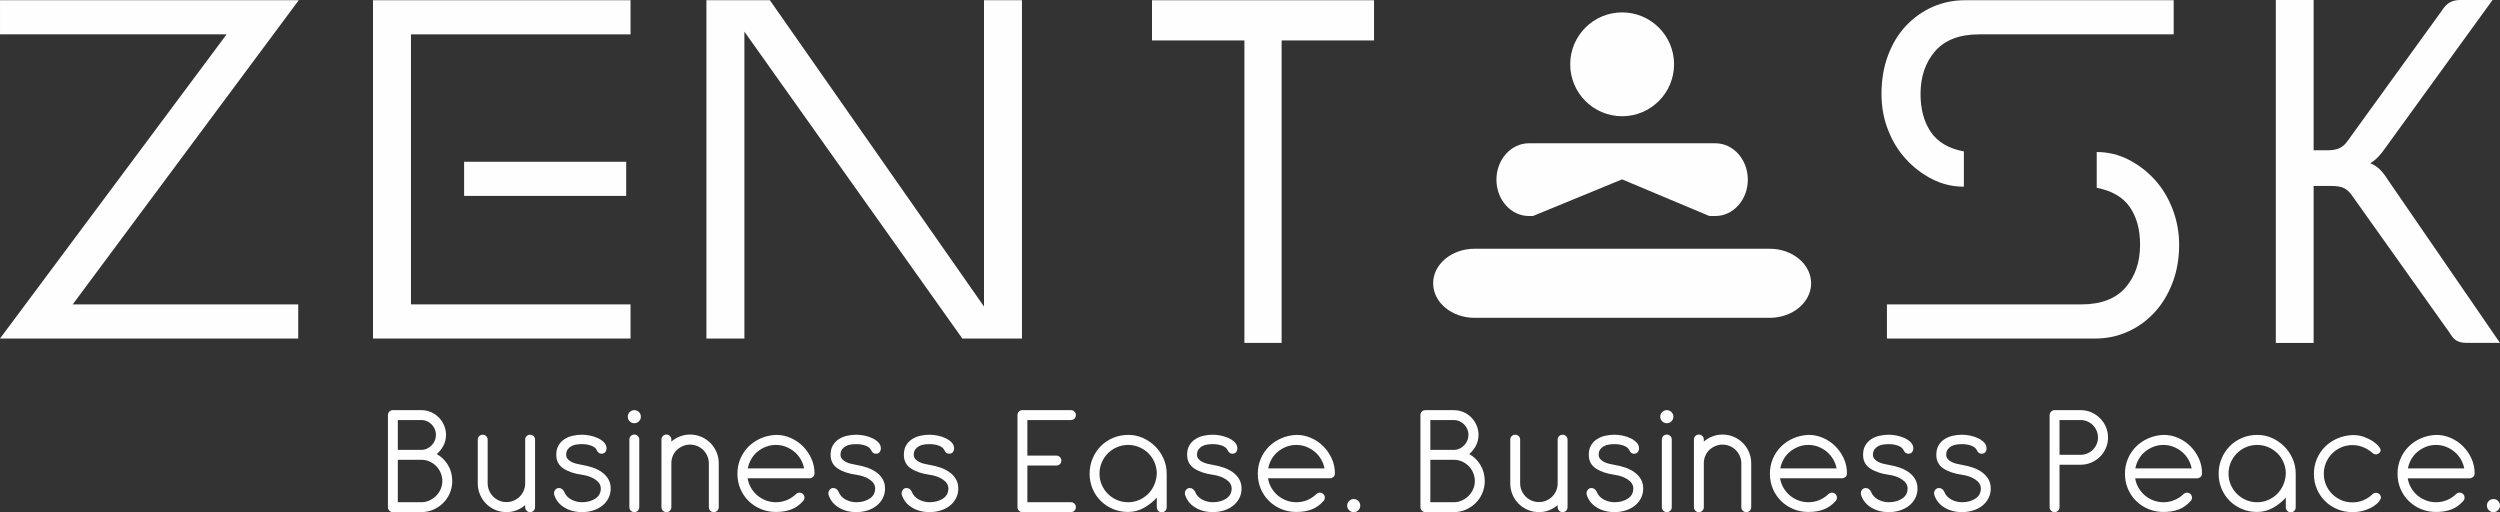
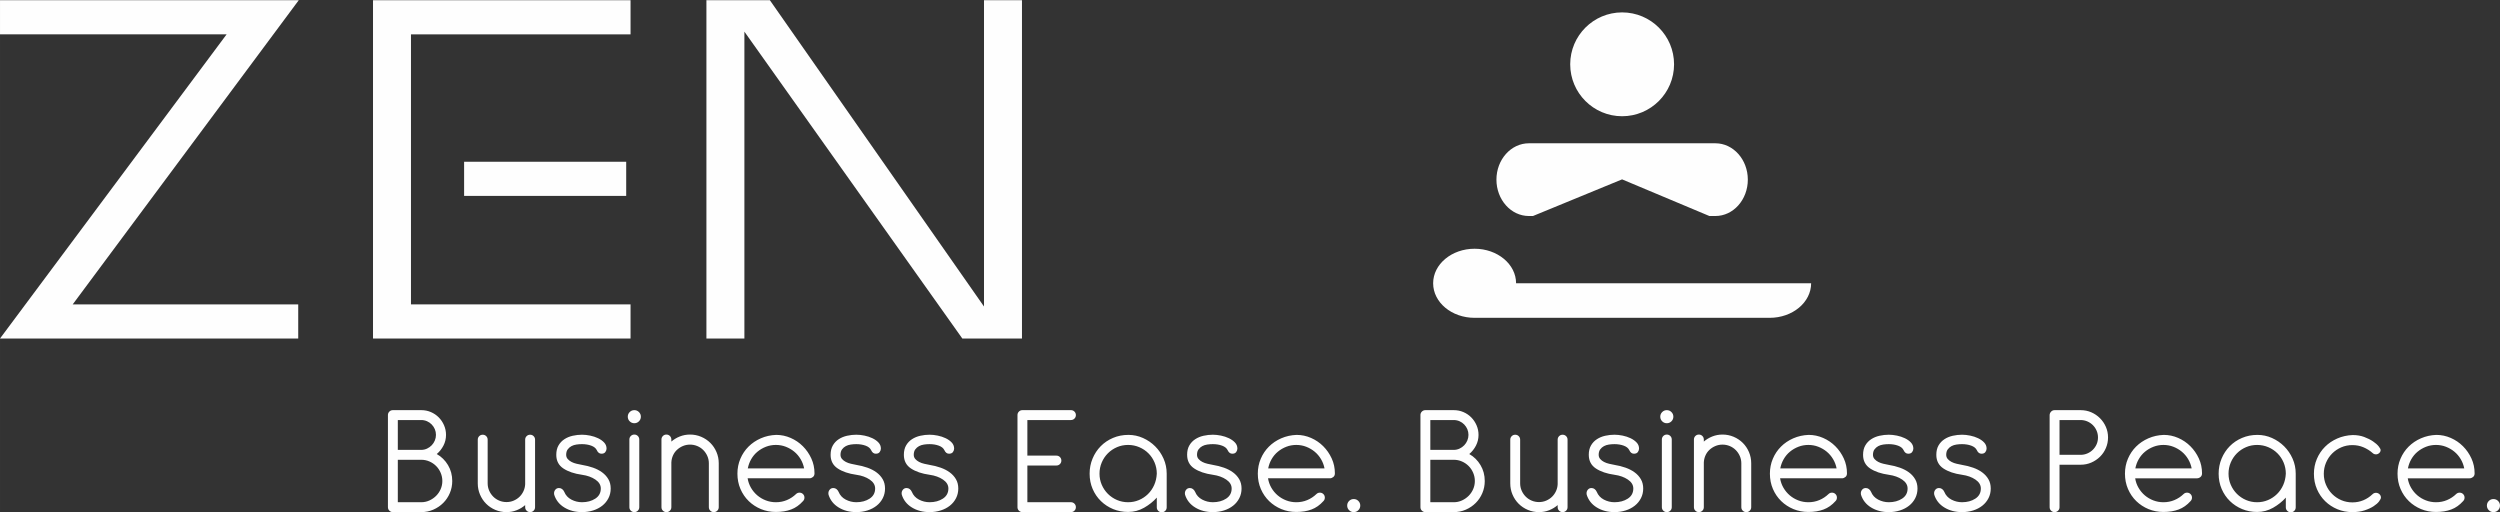
<svg xmlns="http://www.w3.org/2000/svg" xml:space="preserve" width="125.05mm" height="25.624mm" version="1.1" style="shape-rendering:geometricPrecision; text-rendering:geometricPrecision; image-rendering:optimizeQuality; fill-rule:evenodd; clip-rule:evenodd" viewBox="0 0 12490.78 2559.5">
  <rect x="0" y="0" width="12490.78" height="2559.5" fill="#333333" stroke="none" />
  <defs>
    <style type="text/css">
   
    .fil0 {fill:#FEFEFE;fill-rule:nonzero}
   
  </style>
  </defs>
  <g id="Layer_x0020_1">
    <g id="_151053827472">
      <polygon class="fil0" points="1132.18,171.69 -0,171.69 -0,1.16 1492.56,1.16 363.27,1520.77 1489.99,1520.77 1489.99,1691.36 -0,1691.36 " />
      <path class="fil0" d="M3128.66 978.78l-809.83 0 0 -170.6 809.83 0 0 170.6zm-1264.97 712.6l0 -1690.26 1286.72 0 0 170.59 -1097.08 0 0 1349.08 1097.08 0 0 170.6 -1286.72 0z" />
      <polygon class="fil0" points="3529.45,1691.38 3529.45,1.16 3846.57,1.16 4916.39,1531.47 4916.39,1.16 5106.08,1.16 5106.08,1691.38 4808.1,1691.38 3719.19,158.07 3719.19,1691.38 " />
-       <path class="fil0" d="M10399.93 1520.76c97.59,0 170.75,-27.99 219.62,-84.01 48.62,-55.98 73.01,-127.53 73.01,-214.13 0,-75.77 -17.09,-138.54 -51.45,-188.14 -34.31,-49.74 -89.41,-81.54 -165.19,-96.15l0 -178.84c55.87,0 108.7,12.72 158.5,37.88 49.65,25.52 93.37,58.74 131.29,100.22 37.92,41.66 67.65,90.7 89.37,147.55 21.72,57 32.62,116.26 32.62,177.48 0,70.48 -11.33,134.65 -34.01,192.51 -22.48,57.72 -52.58,107.02 -90.75,147.66 -37.77,40.47 -82.17,72.23 -132.64,94.61 -50.36,22.63 -103.91,33.95 -159.99,33.95l-1042.57 0 0 -170.6 972.19 0zm-511.95 -1349.08c-97.34,0 -170.7,28.15 -219.41,83.85 -48.62,56.2 -72.97,127.54 -72.97,214.13 0,75.77 17.09,139.11 51.35,189.73 34.27,50.47 89.37,82.94 165.2,97.28l0 176.11c-56.04,0 -108.67,-12.46 -158.47,-37.88 -49.74,-25.2 -93.31,-58.53 -131.19,-100.32 -38.22,-41.31 -67.85,-90.13 -89.41,-146.05 -21.86,-56.03 -32.5,-115.66 -32.5,-178.88 0,-70.38 10.65,-134.59 32.5,-192.47 21.56,-57.71 51.19,-106.99 89.41,-147.69 37.88,-40.23 81.86,-72.03 132.6,-94.7 50.55,-22.34 104.73,-33.66 162.55,-33.66l1042.81 0 0 170.55 -972.48 0z" />
      <g>
-         <path class="fil0" d="M9048.98 1415.35c0,95.39 -92.96,172.6 -207.28,172.6l-1474.18 0c-114.48,0 -207.08,-77.21 -207.08,-172.6 0,-95.23 92.6,-172.54 207.08,-172.54l1474.18 0c114.32,0 207.28,77.31 207.28,172.54z" />
+         <path class="fil0" d="M9048.98 1415.35c0,95.39 -92.96,172.6 -207.28,172.6l-1474.18 0c-114.48,0 -207.08,-77.21 -207.08,-172.6 0,-95.23 92.6,-172.54 207.08,-172.54c114.32,0 207.28,77.31 207.28,172.54z" />
        <path class="fil0" d="M8570.69 715.9l-931.94 0c-89.53,0 -162.11,81.5 -162.11,181.65 0,100.28 72.58,181.7 162.11,181.7l20.52 0 445.16 -183.04 436.11 183.04 30.15 0c89.42,0 162.01,-81.43 162.01,-181.7 0,-100.16 -72.59,-181.65 -162.01,-181.65z" />
        <path class="fil0" d="M8364.16 321.25c0,143.24 -116.24,259.49 -259.6,259.49 -143.18,0 -259.34,-116.26 -259.34,-259.49 0,-143.12 116.17,-259.32 259.34,-259.32 143.37,0 259.6,116.21 259.6,259.32z" />
      </g>
      <path class="fil0" d="M1938.16 2073.92c0,-6.91 2.4,-12.77 7.18,-17.54 4.77,-4.78 10.64,-7.18 17.54,-7.18l141.93 0c17.01,0 32.96,3.19 47.85,9.58 14.88,6.37 27.91,15.14 39.07,26.3 11.17,11.17 20.07,24.32 26.72,39.47 6.63,15.14 9.97,31.23 9.97,48.24 0,19.13 -4.26,36.93 -12.77,53.42 -8.5,16.48 -19.67,30.57 -33.49,42.26 23.39,13.28 42.13,31.75 56.23,55.42 14.08,23.64 21.13,50.09 21.13,79.33 0,21.27 -3.99,41.33 -11.97,60.21 -7.97,18.87 -19,35.34 -33.09,49.42 -14.08,14.09 -30.57,25.25 -49.43,33.49 -18.87,8.24 -38.94,12.36 -60.2,12.36l-141.93 0c-6.9,0 -12.77,-2.39 -17.54,-7.17 -4.78,-4.78 -7.18,-10.63 -7.18,-17.54l0 -460.08zm49.44 223.26l0 212.1 117.21 0c14.35,0 27.92,-2.92 40.67,-8.76 12.75,-5.85 23.91,-13.56 33.48,-23.13 9.57,-9.56 17.14,-20.73 22.72,-33.48 5.58,-12.77 8.38,-26.32 8.38,-40.67 0,-14.35 -2.8,-28.04 -8.38,-41.05 -5.58,-13.04 -13.15,-24.33 -22.72,-33.89 -9.57,-9.57 -20.74,-17.14 -33.48,-22.72 -12.76,-5.58 -26.32,-8.38 -40.67,-8.38l-117.21 0zm0 -198.53l0 149.1 117.21 0c10.1,0 19.68,-2.13 28.71,-6.37 9.03,-4.26 16.88,-9.84 23.52,-16.75 6.64,-6.91 11.83,-14.89 15.55,-23.92 3.72,-9.03 5.57,-18.34 5.57,-27.9 0,-10.1 -1.86,-19.54 -5.57,-28.31 -3.73,-8.77 -8.91,-16.62 -15.55,-23.53 -6.64,-6.91 -14.49,-12.35 -23.52,-16.34 -9.03,-3.99 -18.61,-5.97 -28.71,-5.97l-117.21 0zm399.47 98.07c0,-6.9 2.39,-12.76 7.17,-17.54 4.79,-4.78 10.64,-7.17 17.54,-7.17 6.91,0 12.76,2.39 17.55,7.17 4.77,4.78 7.17,10.64 7.17,17.54l0 218.48c0,12.76 2.53,24.84 7.57,36.28 5.05,11.43 11.83,21.4 20.33,29.9 8.51,8.51 18.48,15.15 29.91,19.94 11.43,4.78 23.52,7.17 36.29,7.17 12.76,0 24.71,-2.39 35.88,-7.17 11.16,-4.78 20.87,-11.17 29.1,-19.14 8.24,-7.97 14.89,-17.4 19.94,-28.31 5.05,-10.9 7.84,-22.45 8.37,-34.68l0 -222.47c0,-6.9 2.4,-12.76 7.17,-17.54 4.79,-4.78 10.64,-7.17 17.55,-7.17 6.9,0 12.76,2.39 17.54,7.17 4.78,4.78 7.17,10.64 7.17,17.54l0 337.29c0,6.91 -2.39,12.76 -7.17,17.54 -4.78,4.78 -10.64,7.17 -17.54,7.17 -6.91,0 -12.76,-2.39 -17.55,-7.17 -4.77,-4.78 -7.17,-10.63 -7.17,-17.54l0 -10.37c-12.23,10.63 -26.31,19.14 -42.25,25.52 -15.96,6.37 -32.97,9.56 -51.03,9.56 -19.68,0 -38.28,-3.72 -55.82,-11.16 -17.55,-7.45 -32.82,-17.68 -45.86,-30.7 -13.03,-13.02 -23.25,-28.3 -30.69,-45.84 -7.44,-17.54 -11.16,-36.15 -11.16,-55.82l0 -218.48zm392.29 75.75c0,-18.6 3.73,-34.28 11.16,-47.05 7.44,-12.76 17.28,-23.12 29.51,-31.09 12.24,-7.98 26.05,-13.69 41.46,-17.14 15.42,-3.47 30.83,-5.18 46.26,-5.18 12.75,0 26.3,1.46 40.65,4.38 14.35,2.93 27.64,7.31 39.87,13.15 12.23,5.85 22.32,13.03 30.3,21.55 7.97,8.49 11.97,18.6 11.97,30.3 0,5.84 -2,11.56 -5.99,17.14 -3.98,5.58 -10.49,8.37 -19.53,8.37 -10.1,0 -17.81,-5.84 -23.11,-17.55 -4.79,-10.1 -14.09,-17.67 -27.92,-22.72 -13.82,-5.04 -29.24,-7.57 -46.24,-7.57 -9.05,0 -18.21,0.67 -27.52,1.99 -9.3,1.34 -17.67,4 -25.11,7.98 -7.45,3.99 -13.69,9.44 -18.75,16.35 -5.04,6.9 -7.57,15.94 -7.57,27.11 0,7.97 2.53,14.88 7.57,20.73 5.05,5.84 11.43,10.77 19.15,14.76 7.7,3.98 16.2,7.03 25.51,9.16 9.3,2.12 18.21,3.99 26.72,5.58 19.66,3.19 38.13,7.83 55.41,13.95 17.28,6.11 32.42,13.94 45.45,23.52 13.03,9.57 23.39,21 31.09,34.28 7.72,13.29 11.57,28.71 11.57,46.25 0,17.54 -3.72,33.62 -11.17,48.23 -7.44,14.62 -17.67,27.12 -30.69,37.49 -13.02,10.36 -28.31,18.34 -45.85,23.92 -17.55,5.58 -36.15,8.36 -55.81,8.36 -33.5,0 -62.87,-7.7 -88.11,-23.12 -25.25,-15.41 -42.13,-36.67 -50.64,-63.79 -0.53,-1.6 -0.79,-3.98 -0.79,-7.18 0,-6.89 2.26,-13.02 6.77,-18.33 4.52,-5.31 10.5,-7.97 17.94,-7.97 5.85,0 11.04,1.72 15.55,5.18 4.51,3.45 8.11,8.1 10.76,13.94 6.91,17.01 18.75,29.91 35.48,38.69 16.75,8.76 34.42,13.15 53.04,13.15 26.04,0 48.23,-5.97 66.56,-17.94 18.35,-11.96 27.52,-28.84 27.52,-50.63 0,-17.54 -9.04,-32.42 -27.11,-44.65 -18.08,-12.23 -40.4,-20.21 -66.97,-23.91 -38.28,-5.32 -69.24,-15.83 -92.9,-31.51 -23.65,-15.67 -35.48,-38.41 -35.48,-68.16zm365.18 -76.54c0,-6.91 2.39,-12.77 7.18,-17.54 4.77,-4.79 10.63,-7.19 17.54,-7.19 6.91,0 12.76,2.4 17.53,7.19 4.79,4.77 7.18,10.63 7.18,17.54l0 338.07c0,6.91 -2.39,12.76 -7.18,17.54 -4.77,4.78 -10.62,7.17 -17.53,7.17 -6.91,0 -12.77,-2.39 -17.54,-7.17 -4.79,-4.78 -7.18,-10.63 -7.18,-17.54l0 -338.07zm-7.97 -114.03c0,-9.04 3.19,-16.74 9.57,-23.11 6.37,-6.39 14.08,-9.58 23.12,-9.58 9.03,0 16.74,3.19 23.11,9.58 6.38,6.37 9.58,14.07 9.58,23.11 0,9.04 -3.2,16.75 -9.58,23.12 -6.37,6.37 -14.08,9.57 -23.11,9.57 -9.04,0 -16.75,-3.2 -23.12,-9.57 -6.38,-6.37 -9.57,-14.08 -9.57,-23.12zm168.23 114.03c0,-6.91 2.4,-12.77 7.18,-17.54 4.77,-4.79 10.64,-7.19 17.55,-7.19 6.9,0 12.75,2.4 17.53,7.19 4.78,4.77 7.18,10.63 7.18,17.54l0 10.36c12.22,-10.63 26.31,-19.13 42.25,-25.52 15.95,-6.37 32.96,-9.57 51.03,-9.57 19.67,0 38.28,3.73 55.82,11.17 17.55,7.45 32.83,17.68 45.86,30.7 13.02,13.02 23.25,28.31 30.69,45.85 7.44,17.53 11.17,36.14 11.17,55.81l0 219.28c0,6.91 -2.4,12.76 -7.17,17.54 -4.78,4.78 -10.63,7.17 -17.54,7.17 -6.91,0 -12.76,-2.39 -17.55,-7.17 -4.78,-4.78 -7.17,-10.63 -7.17,-17.54l0 -219.28c0,-12.76 -2.52,-24.84 -7.57,-36.27 -5.04,-11.44 -11.83,-21.4 -20.34,-29.91 -8.5,-8.5 -18.47,-15.15 -29.9,-19.94 -11.43,-4.78 -23.53,-7.17 -36.29,-7.17 -12.76,0 -24.71,2.39 -35.88,7.17 -11.17,4.78 -21,11.17 -29.51,19.14 -8.5,7.98 -15.14,17.41 -19.93,28.31 -4.78,10.9 -7.44,22.46 -7.97,34.68l0 223.27c0,6.91 -2.4,12.76 -7.18,17.54 -4.78,4.78 -10.63,7.17 -17.53,7.17 -6.91,0 -12.78,-2.39 -17.55,-7.17 -4.78,-4.78 -7.18,-10.63 -7.18,-17.54l0 -338.07zm430.58 193.75c2.66,17.01 8.24,32.83 16.74,47.45 8.51,14.61 19,27.24 31.49,37.88 12.5,10.63 26.72,19 42.66,25.11 15.94,6.12 32.69,9.17 50.23,9.17 19.67,0 38.01,-3.59 55.02,-10.77 17.01,-7.17 32.16,-17.14 45.45,-29.9 4.78,-4.78 10.63,-7.18 17.54,-7.18 6.91,0 12.77,2.4 17.55,7.18 4.78,4.78 7.18,10.64 7.18,17.55 0,6.9 -2.4,12.76 -7.18,17.54 -17.55,19.67 -37.35,33.61 -59.4,41.85 -22.06,8.24 -47.45,12.37 -76.15,12.37 -26.57,0 -51.43,-4.78 -74.55,-14.35 -23.11,-9.57 -43.45,-22.85 -61,-39.86 -17.54,-17.01 -31.35,-37.22 -41.46,-60.61 -10.1,-23.38 -15.15,-48.89 -15.15,-76.53 0,-26.59 4.92,-51.43 14.76,-74.56 9.83,-23.12 23.38,-43.32 40.65,-60.59 17.29,-17.28 37.75,-31.1 61.41,-41.46 23.65,-10.37 49.29,-16.09 76.93,-17.14 24.99,0 49.04,5.04 72.17,15.14 23.12,10.1 43.46,23.92 61,41.46 17.54,17.55 31.62,37.88 42.26,61 10.63,23.11 15.94,47.98 15.94,74.54 0,7.98 -2.66,14.09 -7.97,18.34 -5.32,4.26 -10.9,6.38 -16.75,6.38l-309.37 0zm282.26 -49.43c-3.19,-16.47 -9.03,-31.89 -17.54,-46.25 -8.5,-14.34 -19,-26.71 -31.49,-37.08 -12.5,-10.37 -26.58,-18.6 -42.26,-24.72 -15.68,-6.11 -32.28,-9.16 -49.83,-9.16 -17.54,0 -34.16,3.05 -49.83,9.16 -15.68,6.12 -29.78,14.35 -42.26,24.72 -12.49,10.37 -22.85,22.73 -31.09,37.08 -8.24,14.35 -13.95,29.78 -17.14,46.25l281.46 0zm132.37 -67.77c0,-18.6 3.73,-34.28 11.16,-47.05 7.44,-12.76 17.28,-23.12 29.51,-31.09 12.24,-7.98 26.05,-13.69 41.46,-17.14 15.42,-3.47 30.83,-5.18 46.26,-5.18 12.75,0 26.3,1.46 40.65,4.38 14.35,2.93 27.64,7.31 39.87,13.15 12.23,5.85 22.32,13.03 30.3,21.55 7.97,8.49 11.97,18.6 11.97,30.3 0,5.84 -2,11.56 -5.99,17.14 -3.98,5.58 -10.49,8.37 -19.53,8.37 -10.1,0 -17.81,-5.84 -23.11,-17.55 -4.79,-10.1 -14.09,-17.67 -27.92,-22.72 -13.82,-5.04 -29.24,-7.57 -46.24,-7.57 -9.05,0 -18.21,0.67 -27.52,1.99 -9.3,1.34 -17.67,4 -25.11,7.98 -7.45,3.99 -13.69,9.44 -18.75,16.35 -5.04,6.9 -7.57,15.94 -7.57,27.11 0,7.97 2.53,14.88 7.57,20.73 5.05,5.84 11.43,10.77 19.15,14.76 7.7,3.98 16.2,7.03 25.51,9.16 9.3,2.12 18.21,3.99 26.72,5.58 19.66,3.19 38.13,7.83 55.41,13.95 17.28,6.11 32.42,13.94 45.45,23.52 13.03,9.57 23.39,21 31.09,34.28 7.72,13.29 11.57,28.71 11.57,46.25 0,17.54 -3.72,33.62 -11.17,48.23 -7.44,14.62 -17.67,27.12 -30.69,37.49 -13.02,10.36 -28.31,18.34 -45.85,23.92 -17.55,5.58 -36.15,8.36 -55.81,8.36 -33.5,0 -62.87,-7.7 -88.11,-23.12 -25.25,-15.41 -42.13,-36.67 -50.64,-63.79 -0.53,-1.6 -0.79,-3.98 -0.79,-7.18 0,-6.89 2.26,-13.02 6.77,-18.33 4.51,-5.31 10.5,-7.97 17.94,-7.97 5.85,0 11.04,1.72 15.55,5.18 4.51,3.45 8.11,8.1 10.76,13.94 6.91,17.01 18.75,29.91 35.48,38.69 16.75,8.76 34.42,13.15 53.04,13.15 26.04,0 48.23,-5.97 66.56,-17.94 18.35,-11.96 27.52,-28.84 27.52,-50.63 0,-17.54 -9.04,-32.42 -27.12,-44.65 -18.07,-12.23 -40.39,-20.21 -66.96,-23.91 -38.28,-5.32 -69.24,-15.83 -92.9,-31.51 -23.65,-15.67 -35.48,-38.41 -35.48,-68.16zm365.98 0c0,-18.6 3.73,-34.28 11.16,-47.05 7.44,-12.76 17.28,-23.12 29.51,-31.09 12.23,-7.98 26.05,-13.69 41.46,-17.14 15.42,-3.47 30.82,-5.18 46.25,-5.18 12.76,0 26.31,1.46 40.66,4.38 14.35,2.93 27.64,7.31 39.87,13.15 12.22,5.85 22.32,13.03 30.3,21.55 7.97,8.49 11.97,18.6 11.97,30.3 0,5.84 -2,11.56 -5.99,17.14 -3.98,5.58 -10.49,8.37 -19.53,8.37 -10.1,0 -17.81,-5.84 -23.12,-17.55 -4.78,-10.1 -14.09,-17.67 -27.91,-22.72 -13.82,-5.04 -29.24,-7.57 -46.25,-7.57 -9.04,0 -18.2,0.67 -27.51,1.99 -9.31,1.34 -17.67,4 -25.12,7.98 -7.44,3.99 -13.68,9.44 -18.74,16.35 -5.04,6.9 -7.57,15.94 -7.57,27.11 0,7.97 2.53,14.88 7.57,20.73 5.05,5.84 11.43,10.77 19.15,14.76 7.7,3.98 16.2,7.03 25.51,9.16 9.3,2.12 18.2,3.99 26.71,5.58 19.67,3.19 38.14,7.83 55.42,13.95 17.27,6.11 32.42,13.94 45.45,23.52 13.03,9.57 23.39,21 31.09,34.28 7.71,13.29 11.57,28.71 11.57,46.25 0,17.54 -3.73,33.62 -11.17,48.23 -7.44,14.62 -17.67,27.12 -30.69,37.49 -13.02,10.36 -28.31,18.34 -45.86,23.92 -17.54,5.58 -36.14,8.36 -55.81,8.36 -33.49,0 -62.86,-7.7 -88.1,-23.12 -25.25,-15.41 -42.13,-36.67 -50.64,-63.79 -0.53,-1.6 -0.8,-3.98 -0.8,-7.18 0,-6.89 2.27,-13.02 6.78,-18.33 4.51,-5.31 10.49,-7.97 17.94,-7.97 5.85,0 11.04,1.72 15.55,5.18 4.51,3.45 8.1,8.1 10.76,13.94 6.91,17.01 18.74,29.91 35.48,38.69 16.75,8.76 34.42,13.15 53.03,13.15 26.05,0 48.23,-5.97 66.57,-17.94 18.35,-11.96 27.51,-28.84 27.51,-50.63 0,-17.54 -9.03,-32.42 -27.11,-44.65 -18.07,-12.23 -40.39,-20.21 -66.97,-23.91 -38.28,-5.32 -69.23,-15.83 -92.89,-31.51 -23.66,-15.67 -35.48,-38.41 -35.48,-68.16zm567.63 -198.54c0,-6.91 2.4,-12.77 7.17,-17.54 4.78,-4.78 10.63,-7.18 17.54,-7.18l242.39 0c6.91,0 12.77,2.4 17.55,7.18 4.78,4.77 7.18,10.63 7.18,17.54 0,6.91 -2.4,12.76 -7.18,17.55 -4.78,4.77 -10.64,7.17 -17.55,7.17l-217.67 0 0 177.8 145.12 0c6.9,0 12.75,2.4 17.54,7.18 4.78,4.78 7.17,10.64 7.17,17.55 0,6.91 -2.39,12.76 -7.17,17.54 -4.79,4.77 -10.64,7.17 -17.54,7.17l-145.12 0 0 183.39 217.67 0c6.91,0 12.77,2.39 17.55,7.18 4.78,4.77 7.18,10.63 7.18,17.54 0,6.91 -2.4,12.76 -7.18,17.54 -4.78,4.78 -10.64,7.17 -17.55,7.17l-242.39 0c-6.91,0 -12.76,-2.39 -17.54,-7.17 -4.77,-4.78 -7.17,-10.63 -7.17,-17.54l0 -460.08zm696.1 412.24c-17.55,19.66 -38.68,36.54 -63.39,50.62 -24.72,14.09 -51.43,21.14 -80.14,21.14 -26.58,0 -51.42,-4.78 -74.54,-14.35 -23.13,-9.57 -43.46,-22.85 -61,-39.86 -17.55,-17.01 -31.36,-37.22 -41.46,-60.61 -10.1,-23.38 -15.15,-48.89 -15.15,-76.53 0,-26.59 4.91,-51.7 14.74,-75.35 9.84,-23.66 23.4,-44.25 40.67,-61.8 17.27,-17.54 37.74,-31.36 61.4,-41.46 23.65,-10.1 49.3,-15.14 76.94,-15.14 25.51,0 49.83,5.17 72.96,15.53 23.12,10.38 43.46,24.33 61,41.87 17.54,17.54 31.49,38.01 41.85,61.4 10.38,23.38 15.55,48.36 15.55,74.95l0 168.24c0,6.91 -2.39,12.76 -7.17,17.54 -4.78,4.77 -10.63,7.17 -17.54,7.17 -6.91,0 -12.77,-2.4 -17.54,-7.17 -4.79,-4.78 -7.18,-10.63 -7.18,-17.54l0 -48.63zm0 -119.6c0,-19.68 -3.73,-38.28 -11.16,-55.83 -7.44,-17.54 -17.68,-32.82 -30.7,-45.85 -13.03,-13.03 -28.31,-23.25 -45.85,-30.69 -17.54,-7.43 -36.14,-11.16 -55.82,-11.16 -19.67,0 -38.14,3.73 -55.42,11.16 -17.27,7.44 -32.42,17.67 -45.45,30.69 -13.03,13.03 -23.25,28.31 -30.69,45.85 -7.45,17.55 -11.16,36.15 -11.16,55.83 0,19.66 3.71,38.13 11.16,55.42 7.44,17.27 17.67,32.41 30.69,45.44 13.03,13.04 28.18,23.26 45.45,30.7 17.28,7.44 35.75,11.16 55.42,11.16 19.14,0 37.21,-3.59 54.22,-10.77 17.01,-7.17 32.02,-17.14 45.06,-29.9 13.03,-12.76 23.38,-27.77 31.08,-45.05 7.72,-17.27 12.11,-36.28 13.16,-57zm151.5 -94.09c0,-18.6 3.73,-34.28 11.16,-47.05 7.44,-12.76 17.28,-23.12 29.5,-31.09 12.24,-7.98 26.06,-13.69 41.47,-17.14 15.41,-3.47 30.82,-5.18 46.25,-5.18 12.76,0 26.3,1.46 40.66,4.38 14.35,2.93 27.64,7.31 39.87,13.15 12.22,5.85 22.31,13.03 30.3,21.55 7.96,8.49 11.96,18.6 11.96,30.3 0,5.84 -1.99,11.56 -5.98,17.14 -3.99,5.58 -10.49,8.37 -19.54,8.37 -10.1,0 -17.8,-5.84 -23.11,-17.55 -4.78,-10.1 -14.09,-17.67 -27.92,-22.72 -13.81,-5.04 -29.23,-7.57 -46.24,-7.57 -9.04,0 -18.21,0.67 -27.51,1.99 -9.31,1.34 -17.68,4 -25.12,7.98 -7.44,3.99 -13.69,9.44 -18.74,16.35 -5.05,6.9 -7.57,15.94 -7.57,27.11 0,7.97 2.52,14.88 7.57,20.73 5.04,5.84 11.43,10.77 19.14,14.76 7.71,3.98 16.21,7.03 25.51,9.16 9.31,2.12 18.21,3.99 26.72,5.58 19.67,3.19 38.14,7.83 55.42,13.95 17.27,6.11 32.42,13.94 45.45,23.52 13.03,9.57 23.38,21 31.09,34.28 7.71,13.29 11.57,28.71 11.57,46.25 0,17.54 -3.73,33.62 -11.17,48.23 -7.44,14.62 -17.67,27.12 -30.7,37.49 -13.02,10.36 -28.31,18.34 -45.85,23.92 -17.54,5.58 -36.14,8.36 -55.81,8.36 -33.5,0 -62.86,-7.7 -88.11,-23.12 -25.25,-15.41 -42.12,-36.67 -50.63,-63.79 -0.54,-1.6 -0.8,-3.98 -0.8,-7.18 0,-6.89 2.27,-13.02 6.78,-18.33 4.51,-5.31 10.49,-7.97 17.93,-7.97 5.86,0 11.04,1.72 15.55,5.18 4.52,3.45 8.11,8.1 10.77,13.94 6.91,17.01 18.74,29.91 35.48,38.69 16.75,8.76 34.42,13.15 53.03,13.15 26.04,0 48.23,-5.97 66.57,-17.94 18.35,-11.96 27.51,-28.84 27.51,-50.63 0,-17.54 -9.03,-32.42 -27.11,-44.65 -18.08,-12.23 -40.39,-20.21 -66.97,-23.91 -38.28,-5.32 -69.24,-15.83 -92.89,-31.51 -23.66,-15.67 -35.48,-38.41 -35.48,-68.16zm404.26 117.21c2.66,17.01 8.23,32.83 16.73,47.45 8.51,14.61 19.01,27.24 31.49,37.88 12.5,10.63 26.72,19 42.66,25.11 15.95,6.12 32.69,9.17 50.24,9.17 19.66,0 38,-3.59 55.01,-10.77 17.01,-7.17 32.16,-17.14 45.45,-29.9 4.79,-4.78 10.64,-7.18 17.54,-7.18 6.91,0 12.78,2.4 17.55,7.18 4.78,4.78 7.18,10.64 7.18,17.55 0,6.9 -2.4,12.76 -7.18,17.54 -17.55,19.67 -37.34,33.61 -59.4,41.85 -22.05,8.24 -47.45,12.37 -76.14,12.37 -26.58,0 -51.43,-4.78 -74.56,-14.35 -23.11,-9.57 -43.45,-22.85 -60.99,-39.86 -17.55,-17.01 -31.35,-37.22 -41.47,-60.61 -10.1,-23.38 -15.14,-48.89 -15.14,-76.53 0,-26.59 4.91,-51.43 14.75,-74.56 9.83,-23.12 23.39,-43.32 40.66,-60.59 17.28,-17.28 37.74,-31.1 61.4,-41.46 23.65,-10.37 49.29,-16.09 76.94,-17.14 24.98,0 49.03,5.04 72.16,15.14 23.13,10.1 43.46,23.92 61,41.46 17.55,17.55 31.62,37.88 42.26,61 10.63,23.11 15.94,47.98 15.94,74.54 0,7.98 -2.66,14.09 -7.96,18.34 -5.32,4.26 -10.91,6.38 -16.75,6.38l-309.37 0zm282.26 -49.43c-3.19,-16.47 -9.04,-31.89 -17.55,-46.25 -8.5,-14.34 -19,-26.71 -31.49,-37.08 -12.49,-10.37 -26.57,-18.6 -42.25,-24.72 -15.68,-6.11 -32.29,-9.16 -49.83,-9.16 -17.55,0 -34.16,3.05 -49.83,9.16 -15.68,6.12 -29.78,14.35 -42.27,24.72 -12.49,10.37 -22.85,22.73 -31.09,37.08 -8.24,14.35 -13.95,29.78 -17.14,46.25l281.47 0zm113.21 185.79c0,-9.04 3.19,-16.75 9.58,-23.13 6.37,-6.37 14.08,-9.56 23.11,-9.56 9.04,0 16.75,3.19 23.12,9.56 6.38,6.38 9.57,14.09 9.57,23.13 0,9.03 -3.19,16.74 -9.57,23.12 -6.37,6.37 -14.08,9.56 -23.12,9.56 -9.03,0 -16.74,-3.19 -23.11,-9.56 -6.39,-6.38 -9.58,-14.09 -9.58,-23.12zm365.98 -452.1c0,-6.91 2.4,-12.77 7.18,-17.54 4.77,-4.78 10.64,-7.18 17.54,-7.18l141.93 0c17.01,0 32.96,3.19 47.85,9.58 14.88,6.37 27.91,15.14 39.07,26.3 11.17,11.17 20.07,24.32 26.72,39.47 6.63,15.14 9.97,31.23 9.97,48.24 0,19.13 -4.26,36.93 -12.77,53.42 -8.5,16.48 -19.67,30.57 -33.49,42.26 23.39,13.28 42.13,31.75 56.23,55.42 14.08,23.64 21.13,50.09 21.13,79.33 0,21.27 -3.99,41.33 -11.97,60.21 -7.97,18.87 -19,35.34 -33.09,49.42 -14.08,14.09 -30.57,25.25 -49.43,33.49 -18.87,8.24 -38.94,12.36 -60.2,12.36l-141.93 0c-6.9,0 -12.77,-2.39 -17.54,-7.17 -4.78,-4.78 -7.18,-10.63 -7.18,-17.54l0 -460.08zm49.44 223.26l0 212.1 117.21 0c14.35,0 27.92,-2.92 40.67,-8.76 12.75,-5.85 23.91,-13.56 33.48,-23.13 9.57,-9.56 17.14,-20.73 22.72,-33.48 5.58,-12.77 8.38,-26.32 8.38,-40.67 0,-14.35 -2.8,-28.04 -8.38,-41.05 -5.58,-13.04 -13.15,-24.33 -22.72,-33.89 -9.57,-9.57 -20.74,-17.14 -33.48,-22.72 -12.76,-5.58 -26.32,-8.38 -40.67,-8.38l-117.21 0zm0 -198.53l0 149.1 117.21 0c10.1,0 19.68,-2.13 28.71,-6.37 9.03,-4.26 16.88,-9.84 23.52,-16.75 6.64,-6.91 11.83,-14.89 15.55,-23.92 3.72,-9.03 5.57,-18.34 5.57,-27.9 0,-10.1 -1.86,-19.54 -5.57,-28.31 -3.73,-8.77 -8.91,-16.62 -15.55,-23.53 -6.64,-6.91 -14.49,-12.35 -23.52,-16.34 -9.03,-3.99 -18.61,-5.97 -28.71,-5.97l-117.21 0zm399.39 98.07c0,-6.9 2.39,-12.76 7.17,-17.54 4.79,-4.78 10.64,-7.17 17.55,-7.17 6.91,0 12.76,2.39 17.54,7.17 4.77,4.78 7.17,10.64 7.17,17.54l0 218.48c0,12.76 2.53,24.84 7.57,36.28 5.05,11.43 11.84,21.4 20.34,29.9 8.51,8.51 18.48,15.15 29.91,19.94 11.43,4.78 23.51,7.17 36.28,7.17 12.76,0 24.72,-2.39 35.88,-7.17 11.16,-4.78 20.87,-11.17 29.11,-19.14 8.24,-7.97 14.88,-17.4 19.94,-28.31 5.04,-10.9 7.83,-22.45 8.37,-34.68l0 -222.47c0,-6.9 2.39,-12.76 7.17,-17.54 4.78,-4.78 10.63,-7.17 17.54,-7.17 6.91,0 12.76,2.39 17.54,7.17 4.79,4.78 7.17,10.64 7.17,17.54l0 337.29c0,6.91 -2.38,12.76 -7.17,17.54 -4.78,4.78 -10.63,7.17 -17.54,7.17 -6.91,0 -12.76,-2.39 -17.54,-7.17 -4.78,-4.78 -7.17,-10.63 -7.17,-17.54l0 -10.37c-12.24,10.63 -26.32,19.14 -42.26,25.52 -15.95,6.37 -32.96,9.56 -51.03,9.56 -19.68,0 -38.28,-3.72 -55.82,-11.16 -17.54,-7.45 -32.82,-17.68 -45.85,-30.7 -13.03,-13.02 -23.26,-28.3 -30.7,-45.84 -7.44,-17.54 -11.16,-36.15 -11.16,-55.82l0 -218.48zm392.3 75.75c0,-18.6 3.72,-34.28 11.16,-47.05 7.44,-12.76 17.28,-23.12 29.5,-31.09 12.24,-7.98 26.06,-13.69 41.46,-17.14 15.42,-3.47 30.83,-5.18 46.26,-5.18 12.76,0 26.3,1.46 40.65,4.38 14.35,2.93 27.65,7.31 39.87,13.15 12.23,5.85 22.32,13.03 30.31,21.55 7.96,8.49 11.96,18.6 11.96,30.3 0,5.84 -1.99,11.56 -5.98,17.14 -3.99,5.58 -10.49,8.37 -19.54,8.37 -10.1,0 -17.8,-5.84 -23.11,-17.55 -4.78,-10.1 -14.09,-17.67 -27.92,-22.72 -13.81,-5.04 -29.23,-7.57 -46.24,-7.57 -9.04,0 -18.21,0.67 -27.51,1.99 -9.31,1.34 -17.68,4 -25.12,7.98 -7.44,3.99 -13.69,9.44 -18.74,16.35 -5.05,6.9 -7.58,15.94 -7.58,27.11 0,7.97 2.53,14.88 7.58,20.73 5.04,5.84 11.43,10.77 19.14,14.76 7.71,3.98 16.21,7.03 25.51,9.16 9.31,2.12 18.21,3.99 26.72,5.58 19.67,3.19 38.14,7.83 55.42,13.95 17.27,6.11 32.42,13.94 45.45,23.52 13.03,9.57 23.38,21 31.08,34.28 7.72,13.29 11.58,28.71 11.58,46.25 0,17.54 -3.73,33.62 -11.17,48.23 -7.44,14.62 -17.68,27.12 -30.7,37.49 -13.02,10.36 -28.31,18.34 -45.85,23.92 -17.54,5.58 -36.14,8.36 -55.81,8.36 -33.5,0 -62.86,-7.7 -88.11,-23.12 -25.25,-15.41 -42.13,-36.67 -50.64,-63.79 -0.53,-1.6 -0.79,-3.98 -0.79,-7.18 0,-6.89 2.27,-13.02 6.78,-18.33 4.51,-5.31 10.49,-7.97 17.93,-7.97 5.85,0 11.04,1.72 15.55,5.18 4.51,3.45 8.11,8.1 10.77,13.94 6.91,17.01 18.74,29.91 35.48,38.69 16.74,8.76 34.42,13.15 53.03,13.15 26.04,0 48.23,-5.97 66.57,-17.94 18.35,-11.96 27.51,-28.84 27.51,-50.63 0,-17.54 -9.03,-32.42 -27.11,-44.65 -18.08,-12.23 -40.39,-20.21 -66.97,-23.91 -38.28,-5.32 -69.24,-15.83 -92.89,-31.51 -23.66,-15.67 -35.48,-38.41 -35.48,-68.16zm365.17 -76.54c0,-6.91 2.4,-12.77 7.18,-17.54 4.77,-4.79 10.64,-7.19 17.54,-7.19 6.91,0 12.76,2.4 17.54,7.19 4.78,4.77 7.18,10.63 7.18,17.54l0 338.07c0,6.91 -2.4,12.76 -7.18,17.54 -4.78,4.78 -10.63,7.17 -17.54,7.17 -6.9,0 -12.77,-2.39 -17.54,-7.17 -4.78,-4.78 -7.18,-10.63 -7.18,-17.54l0 -338.07zm-7.97 -114.03c0,-9.04 3.2,-16.74 9.57,-23.11 6.38,-6.39 14.08,-9.58 23.12,-9.58 9.04,0 16.74,3.19 23.12,9.58 6.37,6.37 9.57,14.07 9.57,23.11 0,9.04 -3.2,16.75 -9.57,23.12 -6.38,6.37 -14.08,9.57 -23.12,9.57 -9.04,0 -16.74,-3.2 -23.12,-9.57 -6.37,-6.37 -9.57,-14.08 -9.57,-23.12zm168.16 114.03c0,-6.91 2.4,-12.77 7.18,-17.54 4.77,-4.79 10.63,-7.19 17.54,-7.19 6.91,0 12.76,2.4 17.53,7.19 4.79,4.77 7.19,10.63 7.19,17.54l0 10.36c12.22,-10.63 26.31,-19.13 42.25,-25.52 15.94,-6.37 32.95,-9.57 51.03,-9.57 19.67,0 38.28,3.73 55.82,11.17 17.55,7.45 32.82,17.68 45.85,30.7 13.02,13.02 23.26,28.31 30.69,45.85 7.44,17.53 11.17,36.14 11.17,55.81l0 219.28c0,6.91 -2.4,12.76 -7.17,17.54 -4.79,4.78 -10.64,7.17 -17.55,7.17 -6.9,0 -12.76,-2.39 -17.54,-7.17 -4.78,-4.78 -7.17,-10.63 -7.17,-17.54l0 -219.28c0,-12.76 -2.53,-24.84 -7.57,-36.27 -5.05,-11.44 -11.84,-21.4 -20.35,-29.91 -8.49,-8.5 -18.46,-15.15 -29.89,-19.94 -11.43,-4.78 -23.53,-7.17 -36.29,-7.17 -12.76,0 -24.71,2.39 -35.88,7.17 -11.17,4.78 -21,11.17 -29.51,19.14 -8.5,7.98 -15.15,17.41 -19.93,28.31 -4.78,10.9 -7.44,22.46 -7.97,34.68l0 223.27c0,6.91 -2.4,12.76 -7.19,17.54 -4.77,4.78 -10.62,7.17 -17.53,7.17 -6.91,0 -12.77,-2.39 -17.54,-7.17 -4.78,-4.78 -7.18,-10.63 -7.18,-17.54l0 -338.07zm430.58 193.75c2.66,17.01 8.24,32.83 16.74,47.45 8.51,14.61 19,27.24 31.49,37.88 12.5,10.63 26.72,19 42.66,25.11 15.94,6.12 32.69,9.17 50.23,9.17 19.67,0 38.01,-3.59 55.02,-10.77 17.01,-7.17 32.15,-17.14 45.45,-29.9 4.78,-4.78 10.63,-7.18 17.54,-7.18 6.91,0 12.77,2.4 17.54,7.18 4.79,4.78 7.18,10.64 7.18,17.55 0,6.9 -2.39,12.76 -7.18,17.54 -17.54,19.67 -37.34,33.61 -59.39,41.85 -22.06,8.24 -47.46,12.37 -76.15,12.37 -26.57,0 -51.43,-4.78 -74.55,-14.35 -23.11,-9.57 -43.46,-22.85 -61,-39.86 -17.54,-17.01 -31.35,-37.22 -41.46,-60.61 -10.1,-23.38 -15.15,-48.89 -15.15,-76.53 0,-26.59 4.92,-51.43 14.76,-74.56 9.82,-23.12 23.38,-43.32 40.65,-60.59 17.28,-17.28 37.75,-31.1 61.4,-41.46 23.66,-10.37 49.3,-16.09 76.94,-17.14 24.99,0 49.04,5.04 72.17,15.14 23.12,10.1 43.45,23.92 61,41.46 17.54,17.55 31.62,37.88 42.25,61 10.64,23.11 15.95,47.98 15.95,74.54 0,7.98 -2.66,14.09 -7.97,18.34 -5.32,4.26 -10.91,6.38 -16.75,6.38l-309.37 0zm282.26 -49.43c-3.19,-16.47 -9.03,-31.89 -17.54,-46.25 -8.5,-14.34 -19,-26.71 -31.49,-37.08 -12.5,-10.37 -26.58,-18.6 -42.26,-24.72 -15.68,-6.11 -32.29,-9.16 -49.83,-9.16 -17.54,0 -34.16,3.05 -49.83,9.16 -15.68,6.12 -29.78,14.35 -42.27,24.72 -12.48,10.37 -22.85,22.73 -31.08,37.08 -8.24,14.35 -13.95,29.78 -17.14,46.25l281.46 0zm132.28 -67.77c0,-18.6 3.73,-34.28 11.16,-47.05 7.44,-12.76 17.28,-23.12 29.51,-31.09 12.24,-7.98 26.05,-13.69 41.46,-17.14 15.42,-3.47 30.83,-5.18 46.26,-5.18 12.75,0 26.3,1.46 40.65,4.38 14.35,2.93 27.64,7.31 39.87,13.15 12.23,5.85 22.32,13.03 30.3,21.55 7.97,8.49 11.97,18.6 11.97,30.3 0,5.84 -2,11.56 -5.99,17.14 -3.98,5.58 -10.49,8.37 -19.53,8.37 -10.1,0 -17.81,-5.84 -23.11,-17.55 -4.79,-10.1 -14.09,-17.67 -27.92,-22.72 -13.82,-5.04 -29.24,-7.57 -46.24,-7.57 -9.05,0 -18.21,0.67 -27.52,1.99 -9.3,1.34 -17.67,4 -25.11,7.98 -7.45,3.99 -13.69,9.44 -18.75,16.35 -5.04,6.9 -7.57,15.94 -7.57,27.11 0,7.97 2.53,14.88 7.57,20.73 5.05,5.84 11.43,10.77 19.15,14.76 7.7,3.98 16.2,7.03 25.51,9.16 9.3,2.12 18.21,3.99 26.72,5.58 19.66,3.19 38.13,7.83 55.41,13.95 17.28,6.11 32.42,13.94 45.45,23.52 13.03,9.57 23.39,21 31.09,34.28 7.72,13.29 11.57,28.71 11.57,46.25 0,17.54 -3.72,33.62 -11.17,48.23 -7.44,14.62 -17.67,27.12 -30.69,37.49 -13.02,10.36 -28.31,18.34 -45.85,23.92 -17.55,5.58 -36.15,8.36 -55.81,8.36 -33.5,0 -62.87,-7.7 -88.11,-23.12 -25.25,-15.41 -42.13,-36.67 -50.64,-63.79 -0.53,-1.6 -0.79,-3.98 -0.79,-7.18 0,-6.89 2.26,-13.02 6.77,-18.33 4.52,-5.31 10.5,-7.97 17.94,-7.97 5.85,0 11.04,1.72 15.55,5.18 4.51,3.45 8.11,8.1 10.76,13.94 6.91,17.01 18.75,29.91 35.48,38.69 16.75,8.76 34.42,13.15 53.04,13.15 26.04,0 48.23,-5.97 66.56,-17.94 18.35,-11.96 27.52,-28.84 27.52,-50.63 0,-17.54 -9.04,-32.42 -27.11,-44.65 -18.08,-12.23 -40.4,-20.21 -66.97,-23.91 -38.28,-5.32 -69.24,-15.83 -92.9,-31.51 -23.65,-15.67 -35.48,-38.41 -35.48,-68.16zm365.98 0c0,-18.6 3.73,-34.28 11.16,-47.05 7.44,-12.76 17.28,-23.12 29.51,-31.09 12.23,-7.98 26.05,-13.69 41.46,-17.14 15.42,-3.47 30.83,-5.18 46.25,-5.18 12.76,0 26.31,1.46 40.66,4.38 14.35,2.93 27.64,7.31 39.87,13.15 12.22,5.85 22.32,13.03 30.3,21.55 7.97,8.49 11.97,18.6 11.97,30.3 0,5.84 -2,11.56 -5.99,17.14 -3.98,5.58 -10.49,8.37 -19.53,8.37 -10.1,0 -17.81,-5.84 -23.12,-17.55 -4.78,-10.1 -14.09,-17.67 -27.91,-22.72 -13.82,-5.04 -29.24,-7.57 -46.25,-7.57 -9.04,0 -18.2,0.67 -27.51,1.99 -9.31,1.34 -17.67,4 -25.12,7.98 -7.44,3.99 -13.68,9.44 -18.74,16.35 -5.04,6.9 -7.57,15.94 -7.57,27.11 0,7.97 2.53,14.88 7.57,20.73 5.05,5.84 11.43,10.77 19.15,14.76 7.7,3.98 16.2,7.03 25.51,9.16 9.3,2.12 18.2,3.99 26.71,5.58 19.67,3.19 38.14,7.83 55.42,13.95 17.27,6.11 32.42,13.94 45.45,23.52 13.03,9.57 23.39,21 31.09,34.28 7.71,13.29 11.57,28.71 11.57,46.25 0,17.54 -3.73,33.62 -11.17,48.23 -7.44,14.62 -17.67,27.12 -30.69,37.49 -13.02,10.36 -28.31,18.34 -45.86,23.92 -17.54,5.58 -36.14,8.36 -55.81,8.36 -33.49,0 -62.86,-7.7 -88.1,-23.12 -25.25,-15.41 -42.13,-36.67 -50.64,-63.79 -0.53,-1.6 -0.8,-3.98 -0.8,-7.18 0,-6.89 2.27,-13.02 6.78,-18.33 4.51,-5.31 10.49,-7.97 17.94,-7.97 5.85,0 11.04,1.72 15.55,5.18 4.51,3.45 8.1,8.1 10.76,13.94 6.91,17.01 18.74,29.91 35.48,38.69 16.75,8.76 34.42,13.15 53.03,13.15 26.05,0 48.23,-5.97 66.57,-17.94 18.35,-11.96 27.51,-28.84 27.51,-50.63 0,-17.54 -9.03,-32.42 -27.11,-44.65 -18.07,-12.23 -40.39,-20.21 -66.97,-23.91 -38.28,-5.32 -69.23,-15.83 -92.89,-31.51 -23.65,-15.67 -35.48,-38.41 -35.48,-68.16zm566.1 -197.74c0,-6.91 2.4,-12.9 7.19,-17.95 4.77,-5.04 10.63,-7.57 17.54,-7.57l129.96 0c19.15,0 36.95,3.59 53.43,10.76 16.47,7.18 30.95,17.02 43.45,29.51 12.5,12.5 22.33,26.98 29.51,43.46 7.17,16.48 10.76,34.01 10.76,52.63 0,18.61 -3.59,36.28 -10.76,53.02 -7.17,16.75 -17.01,31.23 -29.51,43.45 -12.5,12.24 -26.98,21.93 -43.45,29.12 -16.48,7.17 -34.28,10.76 -53.43,10.76l-105.25 0 0 212.1c0,6.91 -2.39,12.76 -7.18,17.54 -4.77,4.78 -10.62,7.17 -17.53,7.17 -6.91,0 -12.77,-2.39 -17.54,-7.17 -4.79,-4.78 -7.19,-10.63 -7.19,-17.54l0 -459.28zm49.44 23.92l0 173.82 105.25 0c11.7,0 22.85,-2.26 33.49,-6.78 10.63,-4.51 19.94,-10.77 27.91,-18.73 7.97,-7.98 14.21,-17.15 18.73,-27.52 4.53,-10.37 6.78,-21.67 6.78,-33.88 0,-11.71 -2.25,-22.85 -6.78,-33.49 -4.51,-10.63 -10.76,-19.94 -18.73,-27.92 -7.97,-7.96 -17.28,-14.21 -27.91,-18.73 -10.64,-4.51 -21.8,-6.77 -33.49,-6.77l-105.25 0zm377.96 291.03c2.65,17.01 8.23,32.83 16.73,47.45 8.51,14.61 19.01,27.24 31.49,37.88 12.5,10.63 26.72,19 42.66,25.11 15.94,6.12 32.69,9.17 50.24,9.17 19.66,0 38,-3.59 55.01,-10.77 17.01,-7.17 32.16,-17.14 45.45,-29.9 4.78,-4.78 10.64,-7.18 17.54,-7.18 6.91,0 12.77,2.4 17.55,7.18 4.78,4.78 7.18,10.64 7.18,17.55 0,6.9 -2.4,12.76 -7.18,17.54 -17.55,19.67 -37.34,33.61 -59.4,41.85 -22.05,8.24 -47.45,12.37 -76.14,12.37 -26.58,0 -51.44,-4.78 -74.56,-14.35 -23.11,-9.57 -43.45,-22.85 -61,-39.86 -17.54,-17.01 -31.35,-37.22 -41.46,-60.61 -10.1,-23.38 -15.14,-48.89 -15.14,-76.53 0,-26.59 4.91,-51.43 14.75,-74.56 9.83,-23.12 23.38,-43.32 40.66,-60.59 17.28,-17.28 37.74,-31.1 61.4,-41.46 23.65,-10.37 49.29,-16.09 76.94,-17.14 24.98,0 49.03,5.04 72.16,15.14 23.13,10.1 43.46,23.92 61,41.46 17.54,17.55 31.62,37.88 42.26,61 10.63,23.11 15.94,47.98 15.94,74.54 0,7.98 -2.66,14.09 -7.97,18.34 -5.31,4.26 -10.9,6.38 -16.74,6.38l-309.37 0zm282.26 -49.43c-3.2,-16.47 -9.04,-31.89 -17.55,-46.25 -8.5,-14.34 -19,-26.71 -31.49,-37.08 -12.5,-10.37 -26.57,-18.6 -42.25,-24.72 -15.68,-6.11 -32.29,-9.16 -49.83,-9.16 -17.55,0 -34.16,3.05 -49.83,9.16 -15.68,6.12 -29.78,14.35 -42.27,24.72 -12.49,10.37 -22.85,22.73 -31.09,37.08 -8.24,14.35 -13.95,29.78 -17.14,46.25l281.47 0zm470.43 145.92c-17.55,19.66 -38.67,36.54 -63.39,50.62 -24.72,14.09 -51.43,21.14 -80.14,21.14 -26.58,0 -51.42,-4.78 -74.54,-14.35 -23.12,-9.57 -43.46,-22.85 -61,-39.86 -17.54,-17.01 -31.36,-37.22 -41.46,-60.61 -10.1,-23.38 -15.15,-48.89 -15.15,-76.53 0,-26.59 4.92,-51.7 14.75,-75.35 9.83,-23.66 23.39,-44.25 40.66,-61.8 17.27,-17.54 37.75,-31.36 61.4,-41.46 23.65,-10.1 49.3,-15.14 76.94,-15.14 25.51,0 49.83,5.17 72.96,15.53 23.13,10.38 43.46,24.33 61,41.87 17.55,17.54 31.49,38.01 41.86,61.4 10.37,23.38 15.55,48.36 15.55,74.95l0 168.24c0,6.91 -2.4,12.76 -7.17,17.54 -4.79,4.77 -10.64,7.17 -17.55,7.17 -6.91,0 -12.77,-2.4 -17.54,-7.17 -4.79,-4.78 -7.18,-10.63 -7.18,-17.54l0 -48.63zm0 -119.6c0,-19.68 -3.73,-38.28 -11.16,-55.83 -7.44,-17.54 -17.67,-32.82 -30.7,-45.85 -13.03,-13.03 -28.3,-23.25 -45.85,-30.69 -17.54,-7.43 -36.14,-11.16 -55.82,-11.16 -19.67,0 -38.14,3.73 -55.42,11.16 -17.27,7.44 -32.42,17.67 -45.45,30.69 -13.03,13.03 -23.25,28.31 -30.69,45.85 -7.45,17.55 -11.16,36.15 -11.16,55.83 0,19.66 3.71,38.13 11.16,55.42 7.44,17.27 17.67,32.41 30.69,45.44 13.03,13.04 28.18,23.26 45.45,30.7 17.28,7.44 35.75,11.16 55.42,11.16 19.15,0 37.21,-3.59 54.22,-10.77 17.01,-7.17 32.03,-17.14 45.06,-29.9 13.03,-12.76 23.38,-27.77 31.09,-45.05 7.71,-17.27 12.1,-36.28 13.15,-57zm334.09 -192.97c21.27,0 40.4,3.19 57.41,9.57 17,6.37 31.62,13.68 43.85,21.92 12.23,8.24 21.67,16.48 28.31,24.72 6.64,8.23 9.97,14.48 9.97,18.74 0,5.84 -2.39,10.89 -7.18,15.14 -4.77,4.26 -10.1,6.38 -15.94,6.38 -6.91,0 -12.76,-2.39 -17.54,-7.17 -13.29,-11.7 -28.44,-21.14 -45.45,-28.31 -17.01,-7.17 -35.35,-10.77 -55.03,-10.77 -19.67,0 -38.14,3.73 -55.42,11.17 -17.27,7.43 -32.41,17.68 -45.45,30.69 -13.03,13.03 -23.25,28.31 -30.69,45.85 -7.44,17.54 -11.16,36.15 -11.16,55.82 0,19.67 3.72,38.15 11.16,55.42 7.44,17.27 17.67,32.43 30.69,45.45 13.04,13.03 28.18,23.25 45.45,30.7 17.28,7.44 35.75,11.16 55.42,11.16 19.68,0 38.02,-3.59 55.03,-10.76 17.01,-7.18 32.15,-17.15 45.45,-29.91 4.78,-4.79 10.63,-7.17 17.54,-7.17 6.37,0 12.09,2.25 17.14,6.76 5.05,4.53 7.57,10.25 7.57,17.16 0,4.24 -3.06,10.49 -9.16,18.73 -6.11,8.25 -15.29,16.34 -27.51,24.32 -12.24,7.97 -27.24,14.88 -45.06,20.73 -17.81,5.84 -38.14,8.77 -61,8.77 -26.58,0 -51.42,-4.78 -74.54,-14.35 -23.12,-9.56 -43.46,-22.85 -61,-39.86 -17.54,-17 -31.36,-37.21 -41.46,-60.59 -10.1,-23.4 -15.15,-48.9 -15.15,-76.55 0,-26.57 4.92,-51.43 14.75,-74.55 9.84,-23.11 23.39,-43.32 40.66,-60.6 17.27,-17.27 37.75,-31.09 61.4,-41.46 23.65,-10.36 49.3,-16.07 76.94,-17.14zm275.09 216.08c2.66,17.01 8.24,32.83 16.74,47.45 8.51,14.61 19,27.24 31.49,37.88 12.5,10.63 26.72,19 42.66,25.11 15.94,6.12 32.69,9.17 50.23,9.17 19.67,0 38.01,-3.59 55.02,-10.77 17.01,-7.17 32.16,-17.14 45.45,-29.9 4.78,-4.78 10.63,-7.18 17.54,-7.18 6.91,0 12.77,2.4 17.55,7.18 4.78,4.78 7.18,10.64 7.18,17.55 0,6.9 -2.4,12.76 -7.18,17.54 -17.55,19.67 -37.35,33.61 -59.4,41.85 -22.06,8.24 -47.46,12.37 -76.15,12.37 -26.57,0 -51.43,-4.78 -74.55,-14.35 -23.11,-9.57 -43.45,-22.85 -61,-39.86 -17.54,-17.01 -31.35,-37.22 -41.46,-60.61 -10.1,-23.38 -15.15,-48.89 -15.15,-76.53 0,-26.59 4.92,-51.43 14.76,-74.56 9.83,-23.12 23.38,-43.32 40.65,-60.59 17.29,-17.28 37.75,-31.1 61.4,-41.46 23.66,-10.37 49.3,-16.09 76.94,-17.14 24.99,0 49.04,5.04 72.17,15.14 23.12,10.1 43.46,23.92 61,41.46 17.54,17.55 31.62,37.88 42.26,61 10.63,23.11 15.94,47.98 15.94,74.54 0,7.98 -2.66,14.09 -7.97,18.34 -5.32,4.26 -10.9,6.38 -16.75,6.38l-309.37 0zm282.26 -49.43c-3.19,-16.47 -9.03,-31.89 -17.54,-46.25 -8.5,-14.34 -19,-26.71 -31.49,-37.08 -12.5,-10.37 -26.58,-18.6 -42.26,-24.72 -15.68,-6.11 -32.28,-9.16 -49.83,-9.16 -17.54,0 -34.16,3.05 -49.83,9.16 -15.68,6.12 -29.78,14.35 -42.26,24.72 -12.49,10.37 -22.85,22.73 -31.09,37.08 -8.24,14.35 -13.95,29.78 -17.14,46.25l281.46 0zm113.22 185.79c0,-9.04 3.19,-16.75 9.58,-23.13 6.37,-6.37 14.07,-9.56 23.11,-9.56 9.04,0 16.75,3.19 23.12,9.56 6.37,6.38 9.57,14.09 9.57,23.13 0,9.03 -3.2,16.74 -9.57,23.12 -6.37,6.37 -14.08,9.56 -23.12,9.56 -9.04,0 -16.74,-3.19 -23.11,-9.56 -6.39,-6.38 -9.58,-14.09 -9.58,-23.12z" />
-       <polygon class="fil0" points="6217.47,1713.22 6217.47,202.05 5755.72,202.05 5755.72,1.19 6865.1,1.19 6865.1,202.05 6403.35,202.05 6403.35,1713.22 " />
-       <path class="fil0" d="M11559.68 750.8l71.47 0c24.8,0 44.71,-3.99 59.71,-11.56 15.02,-7.57 28.73,-20.33 41.12,-38.66l467.02 -645.59c13.06,-20.73 26.76,-35.07 41.11,-43.04 14.36,-7.97 31.98,-11.96 52.87,-11.96l160.57 0 -534.57 737.65c-13.05,19.13 -25.45,34.67 -37.53,47.03 -12.07,12.36 -25.12,22.71 -38.83,30.69 17.62,7.17 33.61,17.54 47.97,31.48 14.36,13.94 28.39,32.28 42.1,54.6l558.06 811.77 -164.48 0c-12.4,0 -22.84,-1.2 -31.65,-3.19 -8.81,-2 -16.65,-5.18 -23.17,-9.57 -6.53,-4.38 -12.08,-9.56 -16.97,-15.54 -4.89,-5.97 -9.79,-12.75 -14.36,-20.72l-483.65 -680.27c-13.06,-19.92 -27.09,-34.27 -42.1,-42.63 -15,-8.37 -37.86,-12.36 -68.53,-12.36l-86.15 0 0 784.28 -188.96 0 0 -1713.22 188.96 0 0 750.8z" />
    </g>
  </g>
</svg>